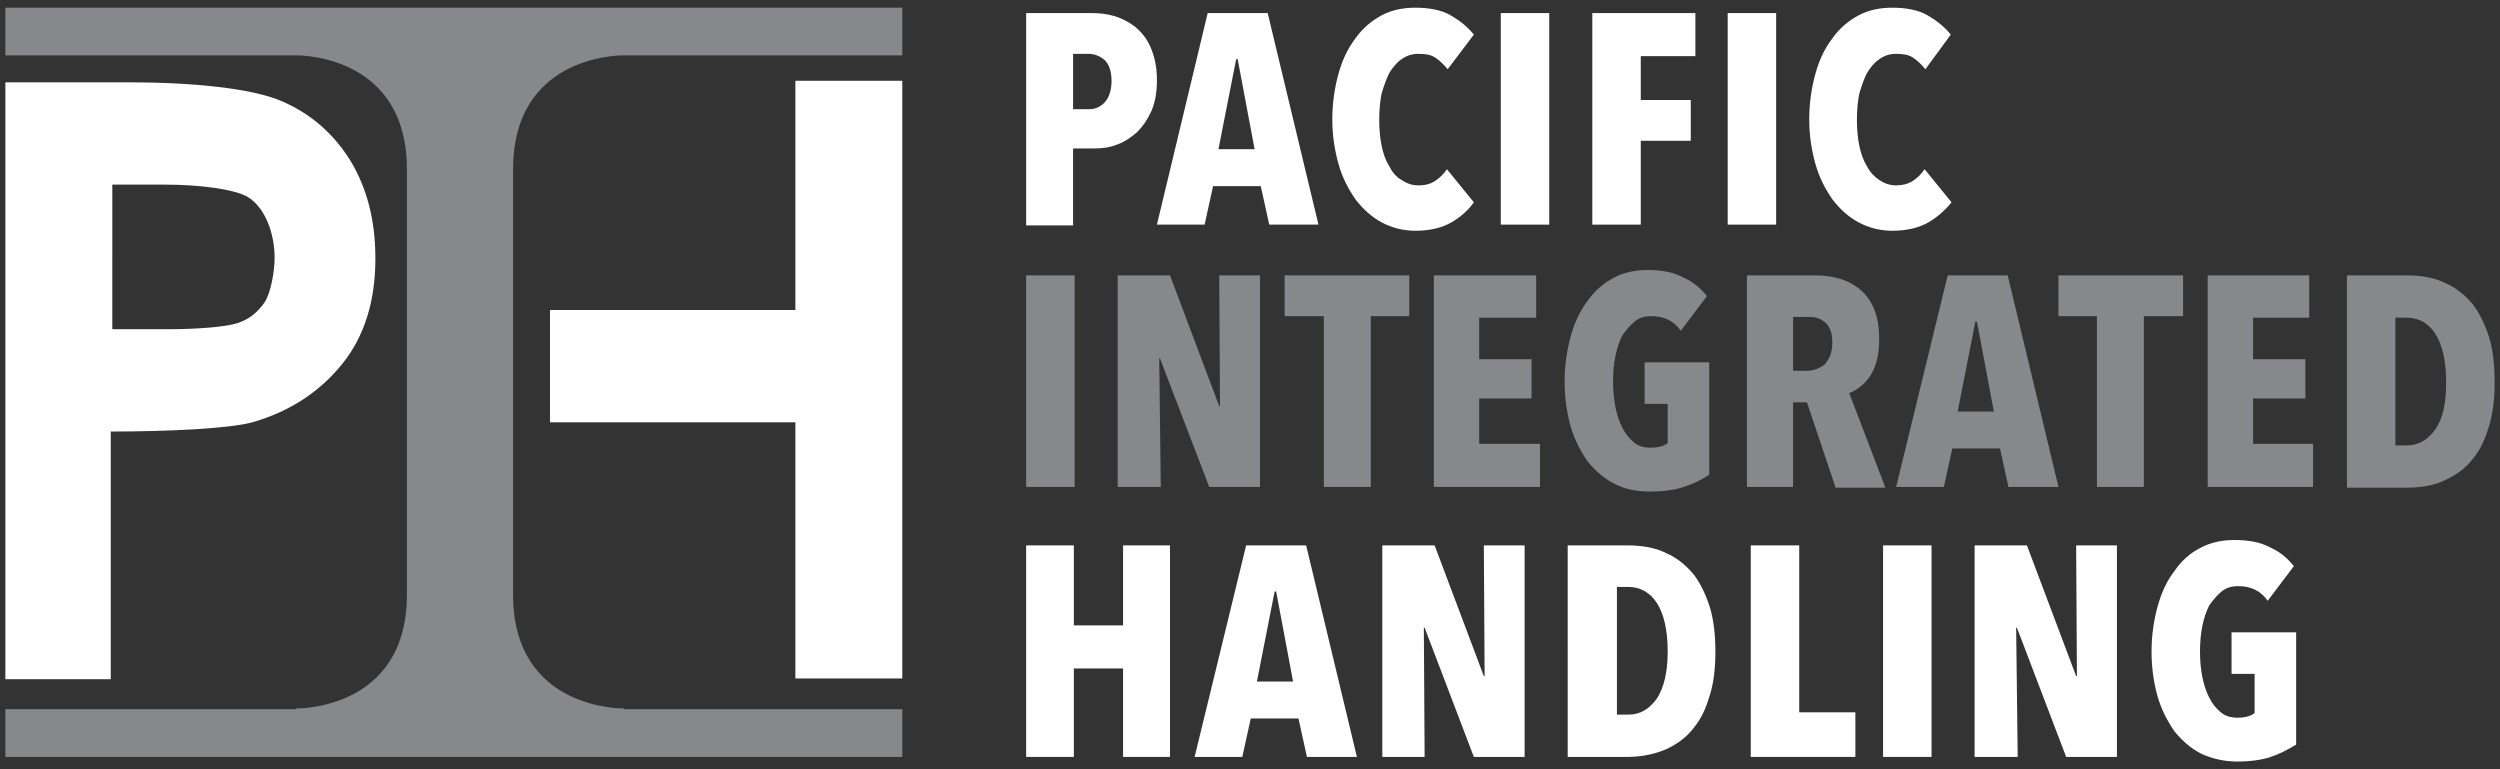
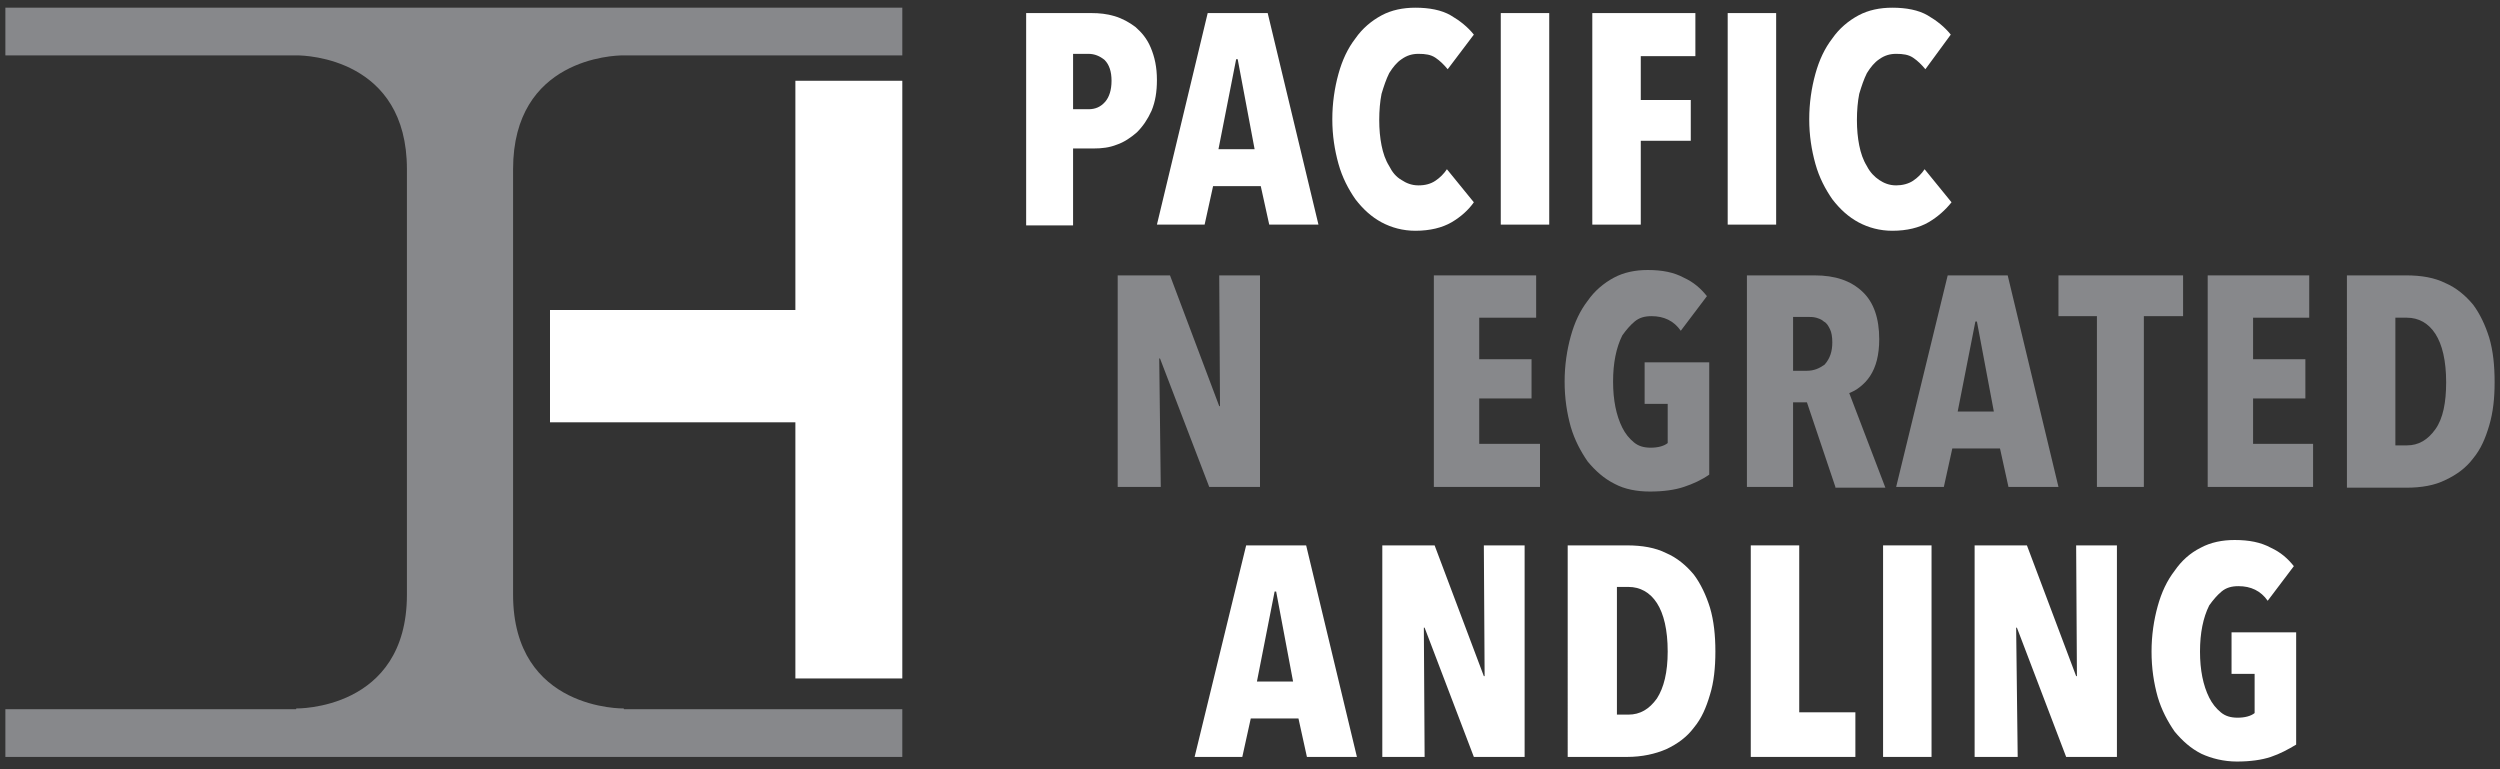
<svg xmlns="http://www.w3.org/2000/svg" version="1.1" id="Layer_1" x="0px" y="0px" viewBox="0 0 325 100" style="enable-background:new 0 0 325 100;" xml:space="preserve">
  <rect x="0" y="0" width="325" height="100" fill="#333333" stroke="none" />
  <style type="text/css">
	.st0{fill:#FFFFFF;}
	.st1{fill:#87888B;}
</style>
  <g>
    <path class="st0" d="M144.5,10.5c0-1.2-0.3-2.1-0.9-2.7C143,7.3,142.3,7,141.5,7h-2v7.2h2c0.9,0,1.6-0.3,2.2-1   C144.2,12.6,144.5,11.7,144.5,10.5 M150.4,10.4c0,1.5-0.2,2.8-0.7,4c-0.5,1.1-1.1,2-1.9,2.8c-0.8,0.7-1.7,1.3-2.6,1.6   c-1,0.4-2,0.5-3,0.5h-2.7v10h-6.1V1.7h8.5c1,0,2,0.1,3,0.4c1,0.3,1.9,0.8,2.7,1.4c0.8,0.7,1.5,1.5,2,2.7   C150.1,7.4,150.4,8.7,150.4,10.4" />
    <path class="st0" d="M160.9,7.7h-0.2l-2.3,11.7h4.7L160.9,7.7z M165,29.2l-1.1-5h-6.2l-1.1,5h-6.2L157,1.7h7.8l6.6,27.5H165z" />
    <path class="st0" d="M188.7,28.9c-1.2,0.7-2.8,1.1-4.7,1.1c-1.6,0-3.1-0.4-4.4-1.1c-1.3-0.7-2.4-1.7-3.4-3   c-0.9-1.3-1.7-2.8-2.2-4.6c-0.5-1.8-0.8-3.7-0.8-5.8c0-2.1,0.3-4.1,0.8-5.9c0.5-1.8,1.2-3.3,2.2-4.6c0.9-1.3,2.1-2.3,3.4-3   c1.3-0.7,2.8-1,4.4-1c1.8,0,3.4,0.3,4.6,1c1.2,0.7,2.2,1.5,3,2.5L188.2,9c-0.5-0.6-1-1.1-1.6-1.5c-0.6-0.4-1.3-0.5-2.2-0.5   c-0.8,0-1.5,0.2-2.2,0.7c-0.6,0.4-1.1,1-1.6,1.8c-0.4,0.8-0.7,1.7-1,2.7c-0.2,1-0.3,2.2-0.3,3.4c0,1.2,0.1,2.3,0.3,3.3   c0.2,1,0.5,1.9,1,2.7c0.4,0.8,0.9,1.4,1.6,1.8c0.6,0.4,1.3,0.7,2.2,0.7s1.6-0.2,2.2-0.6c0.6-0.4,1.1-0.9,1.5-1.5l3.5,4.3   C190.9,27.3,189.9,28.2,188.7,28.9" />
    <rect x="195.1" y="1.7" class="st0" width="6.3" height="27.5" />
    <polygon class="st0" points="213.3,7.3 213.3,13 219.8,13 219.8,18.3 213.3,18.3 213.3,29.2 207,29.2 207,1.7 220.4,1.7 220.4,7.3     " />
    <rect x="224.6" y="1.7" class="st0" width="6.3" height="27.5" />
    <path class="st0" d="M250.7,28.9c-1.2,0.7-2.8,1.1-4.7,1.1c-1.6,0-3.1-0.4-4.4-1.1c-1.3-0.7-2.4-1.7-3.4-3   c-0.9-1.3-1.7-2.8-2.2-4.6c-0.5-1.8-0.8-3.7-0.8-5.8c0-2.1,0.3-4.1,0.8-5.9c0.5-1.8,1.2-3.3,2.2-4.6c0.9-1.3,2.1-2.3,3.4-3   c1.3-0.7,2.8-1,4.4-1c1.8,0,3.4,0.3,4.6,1c1.2,0.7,2.2,1.5,3,2.5L250.3,9c-0.5-0.6-1-1.1-1.6-1.5c-0.6-0.4-1.3-0.5-2.2-0.5   c-0.8,0-1.5,0.2-2.2,0.7c-0.6,0.4-1.1,1-1.6,1.8c-0.4,0.8-0.7,1.7-1,2.7c-0.2,1-0.3,2.2-0.3,3.4c0,1.2,0.1,2.3,0.3,3.3   c0.2,1,0.5,1.9,1,2.7c0.4,0.8,1,1.4,1.6,1.8c0.6,0.4,1.3,0.7,2.2,0.7c0.8,0,1.6-0.2,2.2-0.6c0.6-0.4,1.1-0.9,1.5-1.5l3.5,4.3   C252.9,27.3,251.9,28.2,250.7,28.9" />
-     <rect x="133.4" y="35.8" class="st1" width="6.3" height="27.5" />
    <polygon class="st1" points="157.2,63.3 150.8,46.6 150.7,46.6 150.9,63.3 145.3,63.3 145.3,35.8 152.1,35.8 158.5,52.8    158.6,52.8 158.5,35.8 163.8,35.8 163.8,63.3  " />
-     <polygon class="st1" points="178.2,41.1 178.2,63.3 172.1,63.3 172.1,41.1 167,41.1 167,35.8 183.2,35.8 183.2,41.1  " />
    <polygon class="st1" points="186.4,63.3 186.4,35.8 199.7,35.8 199.7,41.3 192.3,41.3 192.3,46.7 199.1,46.7 199.1,51.8    192.3,51.8 192.3,57.7 200.2,57.7 200.2,63.3  " />
    <path class="st1" d="M218.9,63.3c-1.2,0.4-2.7,0.6-4.4,0.6c-1.7,0-3.3-0.3-4.6-1c-1.4-0.7-2.5-1.7-3.5-2.9   c-0.9-1.3-1.7-2.8-2.2-4.5c-0.5-1.8-0.8-3.7-0.8-5.9c0-2.1,0.3-4.1,0.8-5.9c0.5-1.8,1.2-3.3,2.2-4.6c0.9-1.3,2.1-2.3,3.4-3   c1.3-0.7,2.8-1,4.4-1c1.9,0,3.4,0.3,4.7,1c1.3,0.6,2.2,1.4,3,2.4l-3.4,4.5c-0.9-1.3-2.2-1.9-3.8-1.9c-0.9,0-1.6,0.2-2.2,0.7   c-0.6,0.5-1.1,1.1-1.6,1.8c-0.4,0.8-0.7,1.7-0.9,2.7c-0.2,1-0.3,2.1-0.3,3.3c0,1.2,0.1,2.3,0.3,3.3c0.2,1,0.5,1.9,0.9,2.7   c0.4,0.8,0.9,1.4,1.5,1.9c0.6,0.5,1.3,0.7,2.2,0.7c0.9,0,1.7-0.2,2.2-0.6v-5.1h-3v-5.4h8.4v14.6C221.2,62.4,220.1,62.9,218.9,63.3" />
    <path class="st1" d="M238.2,44.5c0-0.7-0.1-1.3-0.3-1.7c-0.2-0.4-0.4-0.8-0.8-1c-0.3-0.3-0.7-0.4-1-0.5c-0.4-0.1-0.7-0.1-1.1-0.1   h-1.9v7h1.8c0.9,0,1.6-0.3,2.3-0.8C237.9,46.6,238.2,45.7,238.2,44.5 M238.6,63.3l-3.7-11h-1.8v11h-6V35.8h8.8   c2.7,0,4.7,0.7,6.2,2.1c1.5,1.4,2.2,3.5,2.2,6.2c0,1-0.1,1.9-0.3,2.7c-0.2,0.8-0.5,1.5-0.9,2.1c-0.4,0.6-0.8,1-1.3,1.4   c-0.5,0.4-0.9,0.6-1.4,0.8l4.7,12.3H238.6z" />
    <path class="st1" d="M257,41.8h-0.2l-2.3,11.7h4.7L257,41.8z M261.1,63.3l-1.1-5h-6.2l-1.1,5h-6.2l6.7-27.5h7.8l6.6,27.5H261.1z" />
    <polygon class="st1" points="278.7,41.1 278.7,63.3 272.6,63.3 272.6,41.1 267.6,41.1 267.6,35.8 283.8,35.8 283.8,41.1  " />
    <polygon class="st1" points="287,63.3 287,35.8 300.2,35.8 300.2,41.3 292.9,41.3 292.9,46.7 299.7,46.7 299.7,51.8 292.9,51.8    292.9,57.7 300.7,57.7 300.7,63.3  " />
    <path class="st1" d="M318,49.7c0-2.8-0.5-4.9-1.4-6.3c-0.9-1.4-2.2-2.1-3.7-2.1h-1.5v16.6h1.5c1.5,0,2.7-0.7,3.7-2.1   C317.6,54.4,318,52.3,318,49.7 M324.3,49.7c0,2.1-0.2,3.9-0.7,5.6c-0.5,1.7-1.1,3.1-2.1,4.3c-0.9,1.2-2.1,2.1-3.6,2.8   c-1.4,0.7-3.1,1-5.1,1h-7.7V35.8h7.7c2,0,3.7,0.3,5.1,1c1.4,0.6,2.6,1.6,3.6,2.8c0.9,1.2,1.6,2.7,2.1,4.3   C324.1,45.6,324.3,47.5,324.3,49.7" />
-     <polygon class="st0" points="146,70.9 146,81.3 139.6,81.3 139.6,70.9 133.4,70.9 133.4,98.4 139.6,98.4 139.6,86.9 146,86.9    146,98.4 152.1,98.4 152.1,70.9  " />
    <path class="st0" d="M165.7,76.9h0.2l2.2,11.7h-4.7L165.7,76.9z M162,70.9l-6.7,27.5h6.2l1.1-5h6.2l1.1,5h6.5l-6.6-27.5H162z" />
    <polygon class="st0" points="192.9,70.9 193,87.9 192.9,87.9 186.5,70.9 179.7,70.9 179.7,98.4 185.2,98.4 185.1,81.6 185.2,81.6    191.6,98.4 198.2,98.4 198.2,70.9  " />
    <path class="st0" d="M216.8,84.7c0-2.8-0.5-4.9-1.4-6.3c-0.9-1.4-2.2-2.1-3.7-2.1h-1.5v16.6h1.5c1.5,0,2.7-0.7,3.7-2.1   C216.3,89.4,216.8,87.4,216.8,84.7 M223,84.7c0,2.1-0.2,4-0.7,5.6c-0.5,1.7-1.1,3.1-2.1,4.3c-0.9,1.2-2.1,2.1-3.6,2.8   c-1.4,0.6-3.1,1-5.1,1h-7.7V70.9h7.7c2,0,3.7,0.3,5.1,1c1.4,0.6,2.6,1.6,3.6,2.8c0.9,1.2,1.6,2.7,2.1,4.3   C222.8,80.7,223,82.6,223,84.7" />
    <polygon class="st0" points="227.6,70.9 227.6,98.4 241.2,98.4 241.2,92.6 233.9,92.6 233.9,70.9  " />
    <rect x="244.8" y="70.9" class="st0" width="6.3" height="27.5" />
    <polygon class="st0" points="269.9,70.9 270,87.9 269.9,87.9 263.5,70.9 256.7,70.9 256.7,98.4 262.3,98.4 262.1,81.6 262.2,81.6    268.6,98.4 275.2,98.4 275.2,70.9  " />
    <path class="st0" d="M295.2,98.4c-1.2,0.4-2.7,0.6-4.4,0.6c-1.7,0-3.3-0.4-4.6-1c-1.4-0.7-2.5-1.7-3.5-2.9   c-0.9-1.3-1.7-2.8-2.2-4.5c-0.5-1.8-0.8-3.7-0.8-5.9c0-2.1,0.3-4.1,0.8-5.9c0.5-1.8,1.2-3.3,2.2-4.6c0.9-1.3,2-2.3,3.4-3   c1.3-0.7,2.8-1,4.4-1c1.9,0,3.4,0.3,4.7,1c1.3,0.6,2.2,1.4,3,2.4l-3.4,4.5c-0.9-1.3-2.2-1.9-3.8-1.9c-0.9,0-1.6,0.2-2.2,0.7   c-0.6,0.5-1.1,1.1-1.6,1.8c-0.4,0.8-0.7,1.7-0.9,2.7c-0.2,1-0.3,2.1-0.3,3.3c0,1.2,0.1,2.3,0.3,3.3c0.2,1,0.5,1.9,0.9,2.7   c0.4,0.8,0.9,1.4,1.5,1.9c0.6,0.5,1.3,0.7,2.2,0.7c0.9,0,1.7-0.2,2.2-0.6v-5.1h-3v-5.4h8.4v14.6C297.5,97.4,296.4,98,295.2,98.4" />
-     <path class="st0" d="M14.5,42.8h7.3c3.8,0,7.6-0.3,9.1-0.8c1.5-0.5,2.6-1.4,3.5-2.7c0.8-1.2,1.3-4,1.3-5.8c0-3.1-1.2-6.5-3.5-7.9   c-1.7-1-6.2-1.6-10.8-1.6h-6.8V42.8z M0.7,10.7h15.9c8.6,0,16.1,0.8,19.9,2.4c3.8,1.6,6.8,4.2,9,7.7c2.2,3.6,3.3,7.8,3.3,12.8   c0,5.5-1.4,10.1-4.3,13.7c-2.9,3.6-6.8,6.2-11.7,7.6c-2.9,0.8-10.7,1.2-18.4,1.2v32.2H0.7V10.7z" />
    <polygon class="st0" points="71.5,40.3 103.4,40.3 103.4,10.5 117.3,10.5 117.3,88.2 103.4,88.2 103.4,54.9 71.5,54.9  " />
    <path class="st1" d="M66.7,22C66.7,7.6,79.8,7.2,81,7.2h36.3V1H0.7v6.2h37.9c1.2,0,14.3,0.4,14.3,14.8v55.3   c0,15.1-14.4,14.8-14.4,14.8v0.1H0.7v6.2h116.6v-6.2H81.1v-0.1c0,0-14.4,0.3-14.4-14.8h0L66.7,22L66.7,22z" />
  </g>
</svg>